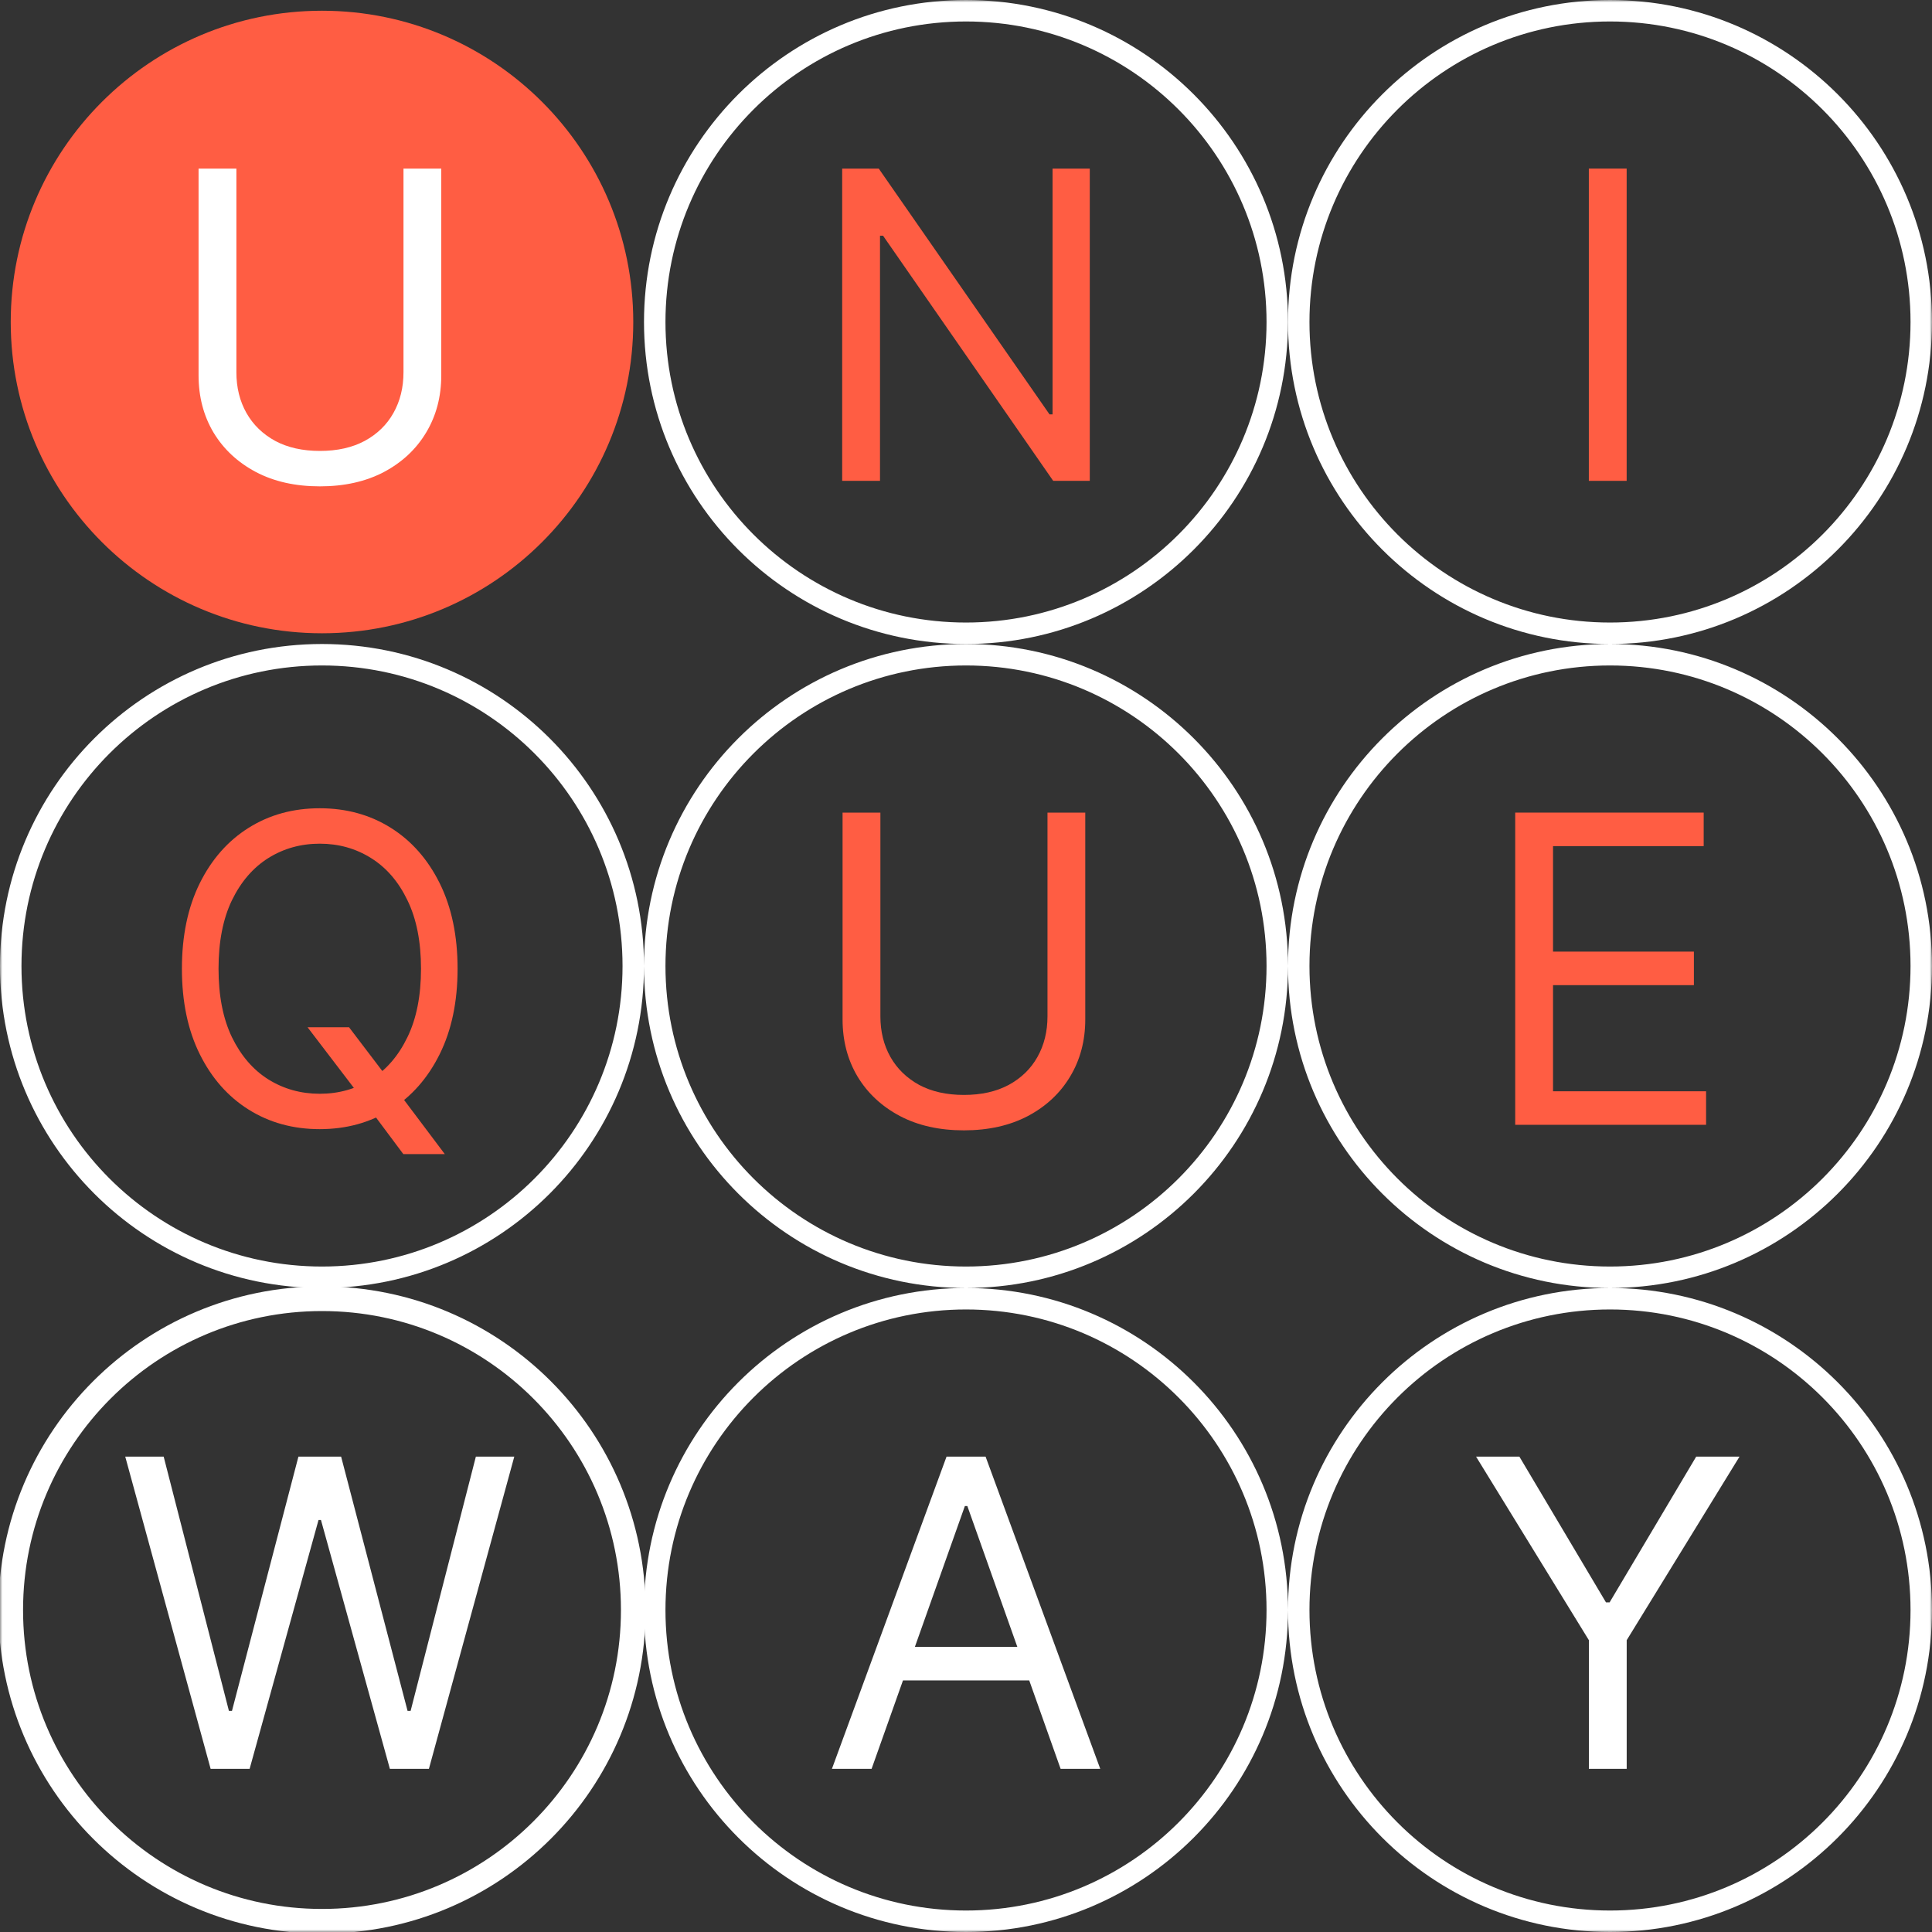
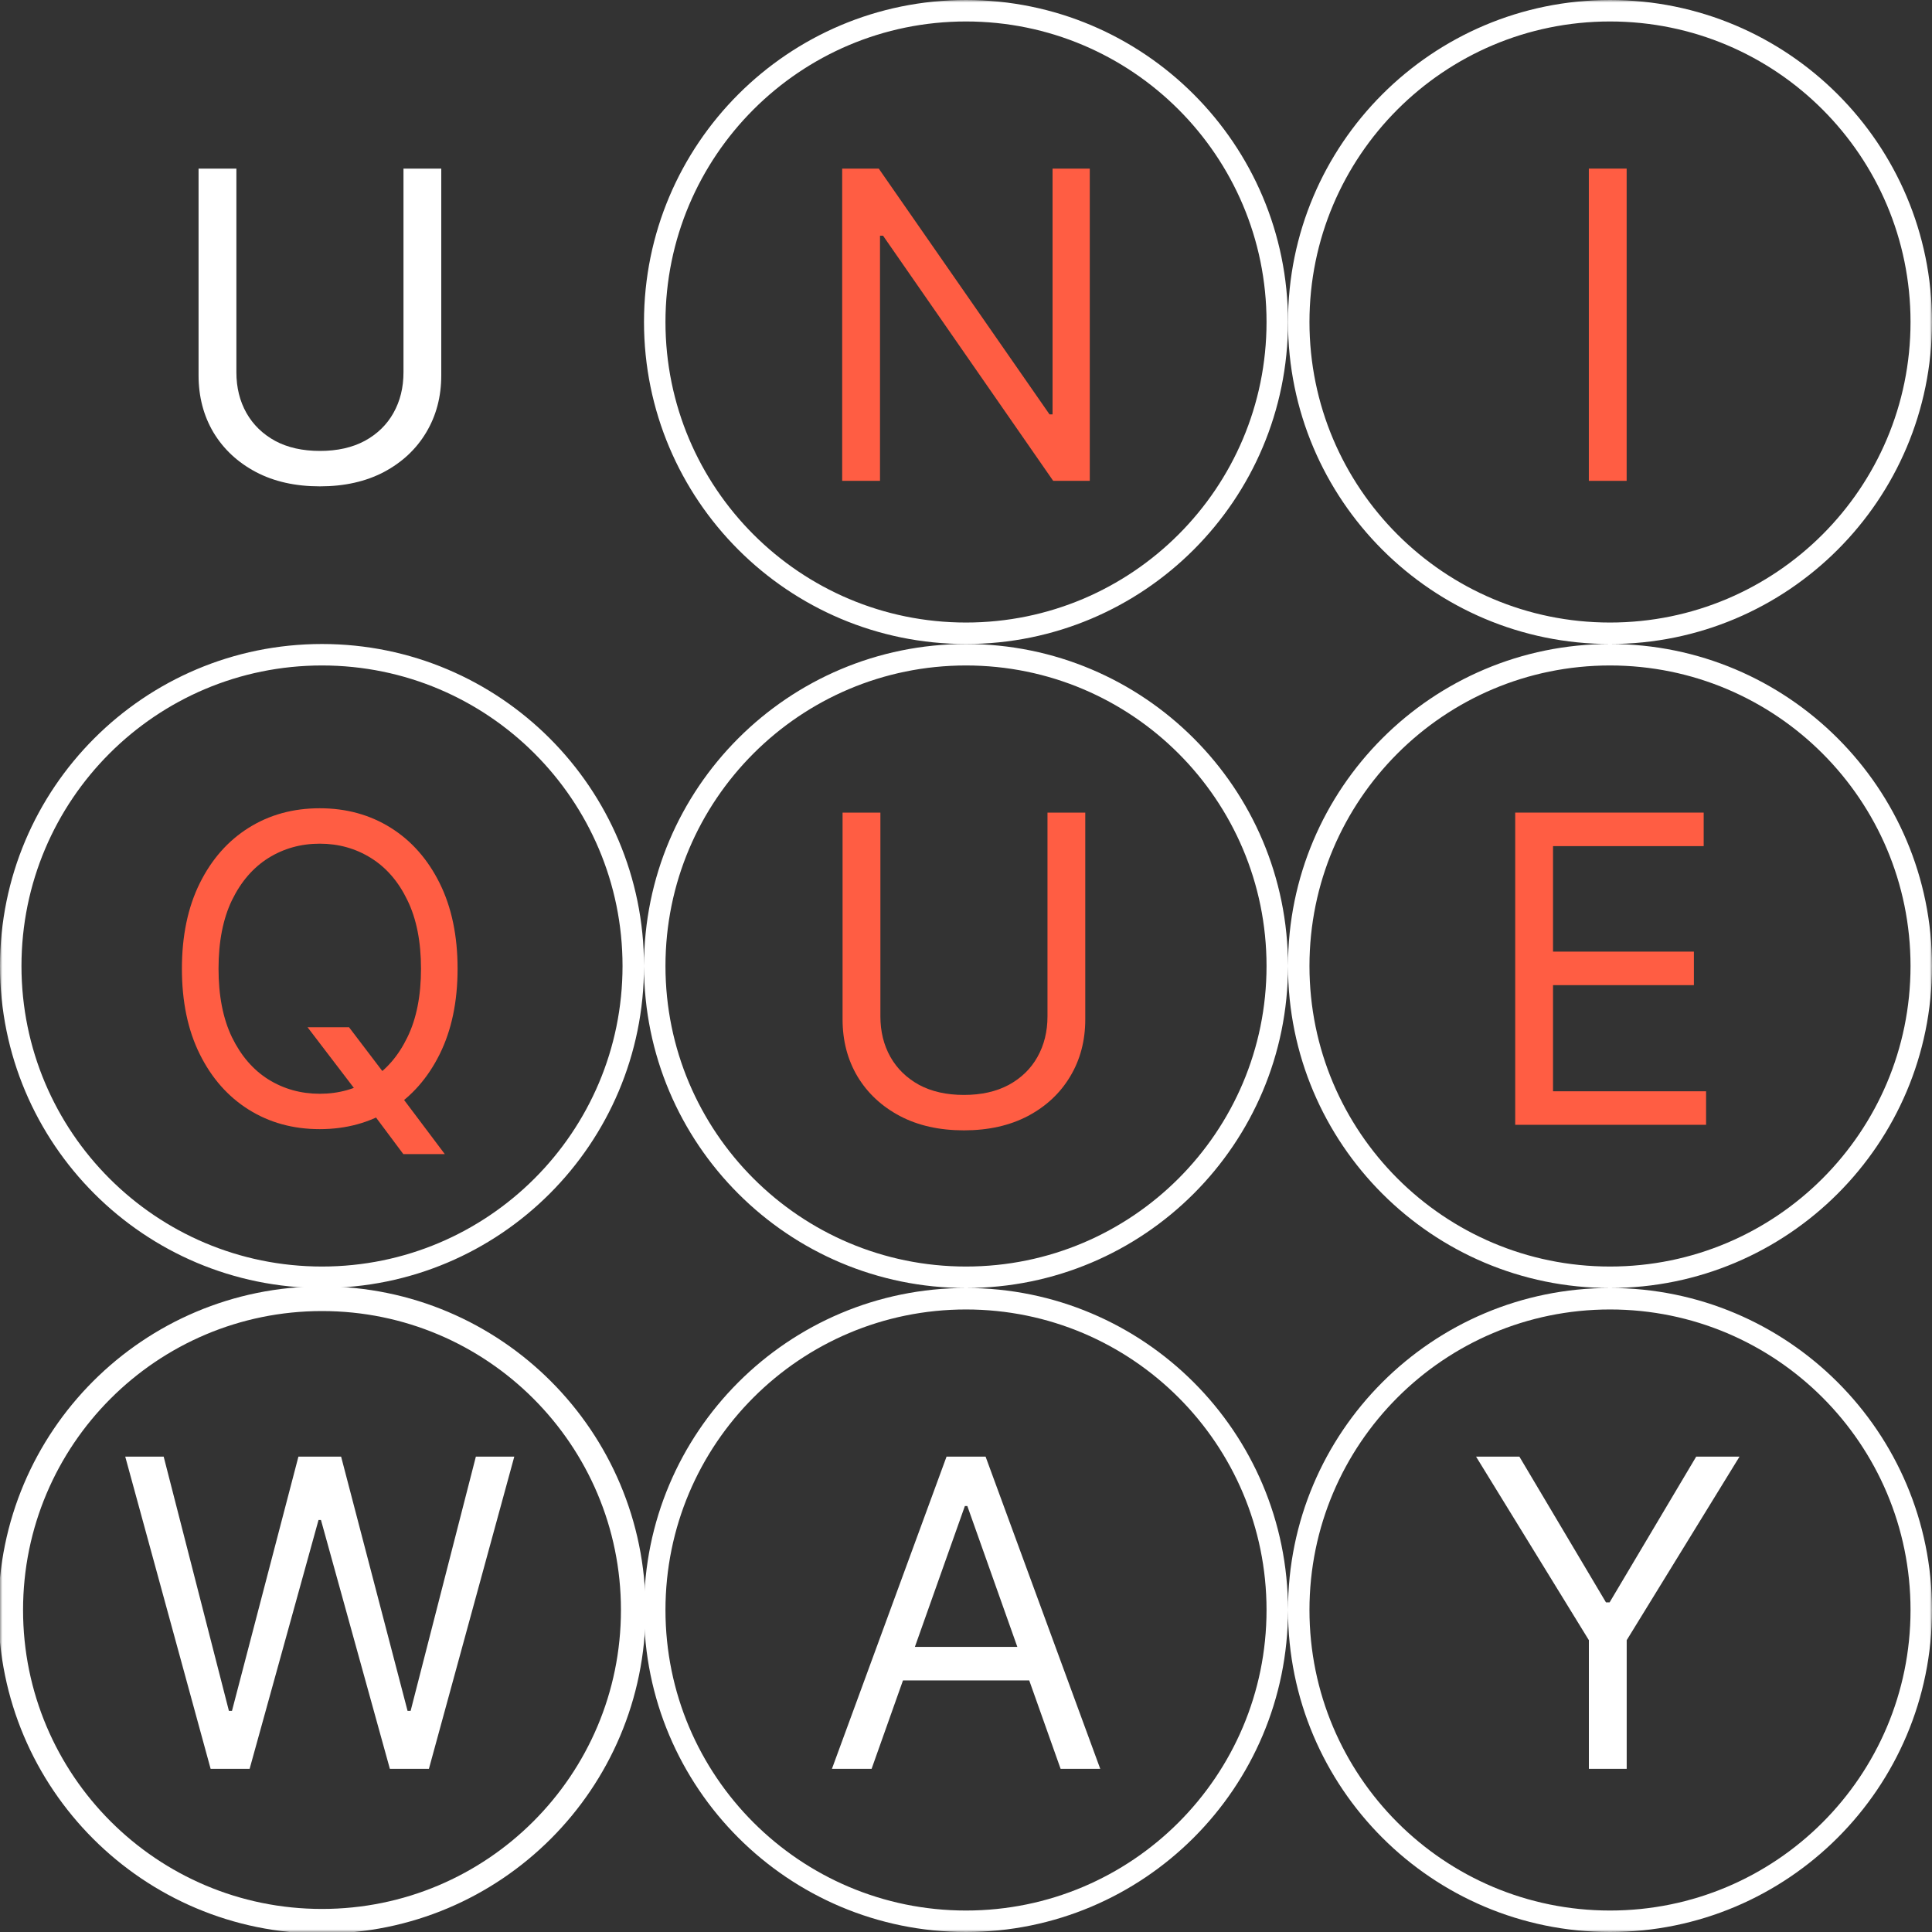
<svg xmlns="http://www.w3.org/2000/svg" width="392" height="392" viewBox="0 0 392 392" fill="none">
  <rect x="0" y="0" width="392" height="392" fill="#333333" stroke="none" />
  <mask id="mask0_4009_3" style="mask-type:luminance" maskUnits="userSpaceOnUse" x="0" y="0" width="392" height="392">
    <path d="M392 0H0V392H392V0Z" fill="white" />
  </mask>
  <g mask="url(#mask0_4009_3)">
-     <path d="M65.333 128.489C100.213 128.489 128.489 100.213 128.489 65.333C128.489 30.453 100.213 2.178 65.333 2.178C30.453 2.178 2.178 30.453 2.178 65.333C2.178 100.213 30.453 128.489 65.333 128.489Z" fill="#FF5D43" />
    <path d="M65.333 389.822C100.213 389.822 128.489 361.547 128.489 326.667C128.489 291.787 100.213 263.511 65.333 263.511C30.453 263.511 2.178 291.787 2.178 326.667C2.178 361.547 30.453 389.822 65.333 389.822Z" stroke="white" stroke-width="5" />
    <path d="M42.737 358.898L25.41 295.542H33.207L46.448 347.138H47.066L60.551 295.542H69.21L82.695 347.138H83.313L96.554 295.542H104.35L87.024 358.898H79.106L65.124 308.408H64.628L50.647 358.898H42.728H42.737Z" fill="white" />
    <path d="M81.858 34.209H89.533V76.153C89.533 80.482 88.513 84.35 86.466 87.756C84.445 91.136 81.588 93.81 77.895 95.77C74.201 97.713 69.872 98.68 64.906 98.68C59.941 98.68 55.603 97.713 51.918 95.77C48.225 93.81 45.359 91.136 43.32 87.756C41.299 84.35 40.289 80.482 40.289 76.153V34.209H47.963V75.534C47.963 78.626 48.643 81.379 50.002 83.792C51.361 86.188 53.303 88.069 55.821 89.454C58.356 90.813 61.387 91.493 64.915 91.493C68.443 91.493 71.475 90.813 74.01 89.454C76.544 88.069 78.487 86.188 79.829 83.792C81.188 81.379 81.867 78.626 81.867 75.534V34.209H81.858Z" fill="white" />
    <path d="M221.114 34.209V97.564H213.692L179.17 47.824H178.552V97.564H170.877V34.209H178.299L212.943 84.071H213.562V34.209H221.105H221.114Z" fill="#FF5D43" />
    <path d="M212.525 164.875H220.199V206.819C220.199 211.149 219.18 215.016 217.133 218.422C215.112 221.802 212.255 224.477 208.561 226.437C204.868 228.379 200.538 229.346 195.573 229.346C190.608 229.346 186.27 228.379 182.585 226.437C178.891 224.477 176.025 221.802 173.987 218.422C171.966 215.016 170.956 211.157 170.956 206.819V164.875H178.63V206.201C178.63 209.293 179.31 212.046 180.668 214.459C182.027 216.854 183.97 218.736 186.487 220.121C189.022 221.48 192.054 222.16 195.582 222.16C199.11 222.16 202.141 221.48 204.676 220.121C207.211 218.736 209.154 216.854 210.495 214.459C211.854 212.046 212.534 209.293 212.534 206.201V164.875H212.525Z" fill="#FF5D43" />
    <path d="M176.836 358.898H168.795L192.054 295.542H199.972L223.24 358.898H215.199L196.27 305.568H195.773L176.844 358.898H176.836ZM179.806 334.15H212.229V340.953H179.806V334.15Z" fill="white" />
    <path d="M330.047 34.209V97.564H322.372V34.209H330.047Z" fill="#FF5D43" />
    <path d="M307.433 228.231V164.875H345.674V171.679H315.107V193.082H343.688V199.885H315.107V221.419H346.162V228.222H307.433V228.231Z" fill="#FF5D43" />
    <path d="M299.488 295.542H308.278L325.848 325.116H326.588L344.159 295.542H352.948L330.055 332.791V358.898H322.381V332.791L299.488 295.542Z" fill="white" />
    <path fill-rule="evenodd" clip-rule="evenodd" d="M130.667 65.333C130.667 29.251 159.917 0 196 0C232.083 0 261.333 29.251 261.333 65.333C261.333 101.416 232.083 130.667 196 130.667C159.917 130.667 130.667 101.416 130.667 65.333ZM196 4.356C162.323 4.356 135.022 31.656 135.022 65.333C135.022 99.01 162.323 126.311 196 126.311C229.677 126.311 256.978 99.01 256.978 65.333C256.978 31.656 229.677 4.356 196 4.356Z" fill="white" />
    <path fill-rule="evenodd" clip-rule="evenodd" d="M261.333 196C261.333 159.917 232.083 130.667 196 130.667C159.917 130.667 130.667 159.917 130.667 196C130.667 159.917 101.416 130.667 65.333 130.667C29.251 130.667 0 159.917 0 196C0 232.083 29.251 261.333 65.333 261.333C101.416 261.333 130.667 232.083 130.667 196C130.667 232.083 159.917 261.333 196 261.333C159.917 261.333 130.667 290.584 130.667 326.667C130.667 362.749 159.917 392 196 392C232.083 392 261.333 362.749 261.333 326.667C261.333 362.749 290.584 392 326.667 392C362.749 392 392 362.749 392 326.667C392 290.584 362.749 261.333 326.667 261.333C362.749 261.333 392 232.083 392 196C392 159.917 362.749 130.667 326.667 130.667C362.749 130.667 392 101.416 392 65.333C392 29.251 362.749 0 326.667 0C290.584 0 261.333 29.251 261.333 65.333C261.333 101.416 290.584 130.667 326.667 130.667C290.584 130.667 261.333 159.917 261.333 196ZM261.333 196C261.333 232.083 290.584 261.333 326.667 261.333C290.584 261.333 261.333 290.584 261.333 326.667C261.333 290.584 232.083 261.333 196 261.333C232.083 261.333 261.333 232.083 261.333 196ZM196 135.022C162.323 135.022 135.022 162.323 135.022 196C135.022 229.677 162.323 256.978 196 256.978C229.677 256.978 256.978 229.677 256.978 196C256.978 162.323 229.677 135.022 196 135.022ZM135.022 326.667C135.022 292.99 162.323 265.689 196 265.689C229.677 265.689 256.978 292.99 256.978 326.667C256.978 360.344 229.677 387.644 196 387.644C162.323 387.644 135.022 360.344 135.022 326.667ZM326.667 4.356C292.99 4.356 265.689 31.656 265.689 65.333C265.689 99.01 292.99 126.311 326.667 126.311C360.344 126.311 387.644 99.01 387.644 65.333C387.644 31.656 360.344 4.356 326.667 4.356ZM265.689 196C265.689 162.323 292.99 135.022 326.667 135.022C360.344 135.022 387.644 162.323 387.644 196C387.644 229.677 360.344 256.978 326.667 256.978C292.99 256.978 265.689 229.677 265.689 196ZM326.667 265.689C292.99 265.689 265.689 292.99 265.689 326.667C265.689 360.344 292.99 387.644 326.667 387.644C360.344 387.644 387.644 360.344 387.644 326.667C387.644 292.99 360.344 265.689 326.667 265.689ZM4.356 196C4.356 162.323 31.656 135.022 65.333 135.022C99.01 135.022 126.311 162.323 126.311 196C126.311 229.677 99.01 256.978 65.333 256.978C31.656 256.978 4.356 229.677 4.356 196Z" fill="white" />
    <path d="M62.406 208.431H70.821L77.877 217.708L79.733 220.182L90.247 234.163H81.832L74.907 224.886L73.173 222.534L62.406 208.431ZM92.843 196.549C92.843 203.23 91.632 209.006 89.219 213.875C86.806 218.745 83.496 222.499 79.288 225.139C75.081 227.778 70.272 229.102 64.872 229.102C59.471 229.102 54.662 227.778 50.455 225.139C46.247 222.499 42.937 218.745 40.524 213.875C38.111 209.006 36.909 203.23 36.909 196.549C36.909 189.867 38.12 184.092 40.524 179.222C42.937 174.353 46.247 170.598 50.455 167.959C54.662 165.319 59.471 163.995 64.872 163.995C70.272 163.995 75.081 165.319 79.288 167.959C83.496 170.598 86.806 174.353 89.219 179.222C91.632 184.092 92.843 189.867 92.843 196.549ZM85.421 196.549C85.421 191.061 84.506 186.435 82.668 182.663C80.856 178.891 78.391 176.034 75.273 174.092C72.18 172.158 68.713 171.182 64.88 171.182C61.047 171.182 57.572 172.149 54.453 174.092C51.361 176.034 48.895 178.883 47.057 182.663C45.245 186.435 44.34 191.07 44.34 196.549C44.34 202.028 45.245 206.662 47.057 210.443C48.895 214.215 51.361 217.072 54.453 219.015C57.572 220.949 61.039 221.924 64.88 221.924C68.722 221.924 72.18 220.957 75.273 219.015C78.391 217.072 80.848 214.215 82.668 210.443C84.506 206.671 85.421 202.037 85.421 196.549Z" fill="#FF5D43" />
  </g>
</svg>